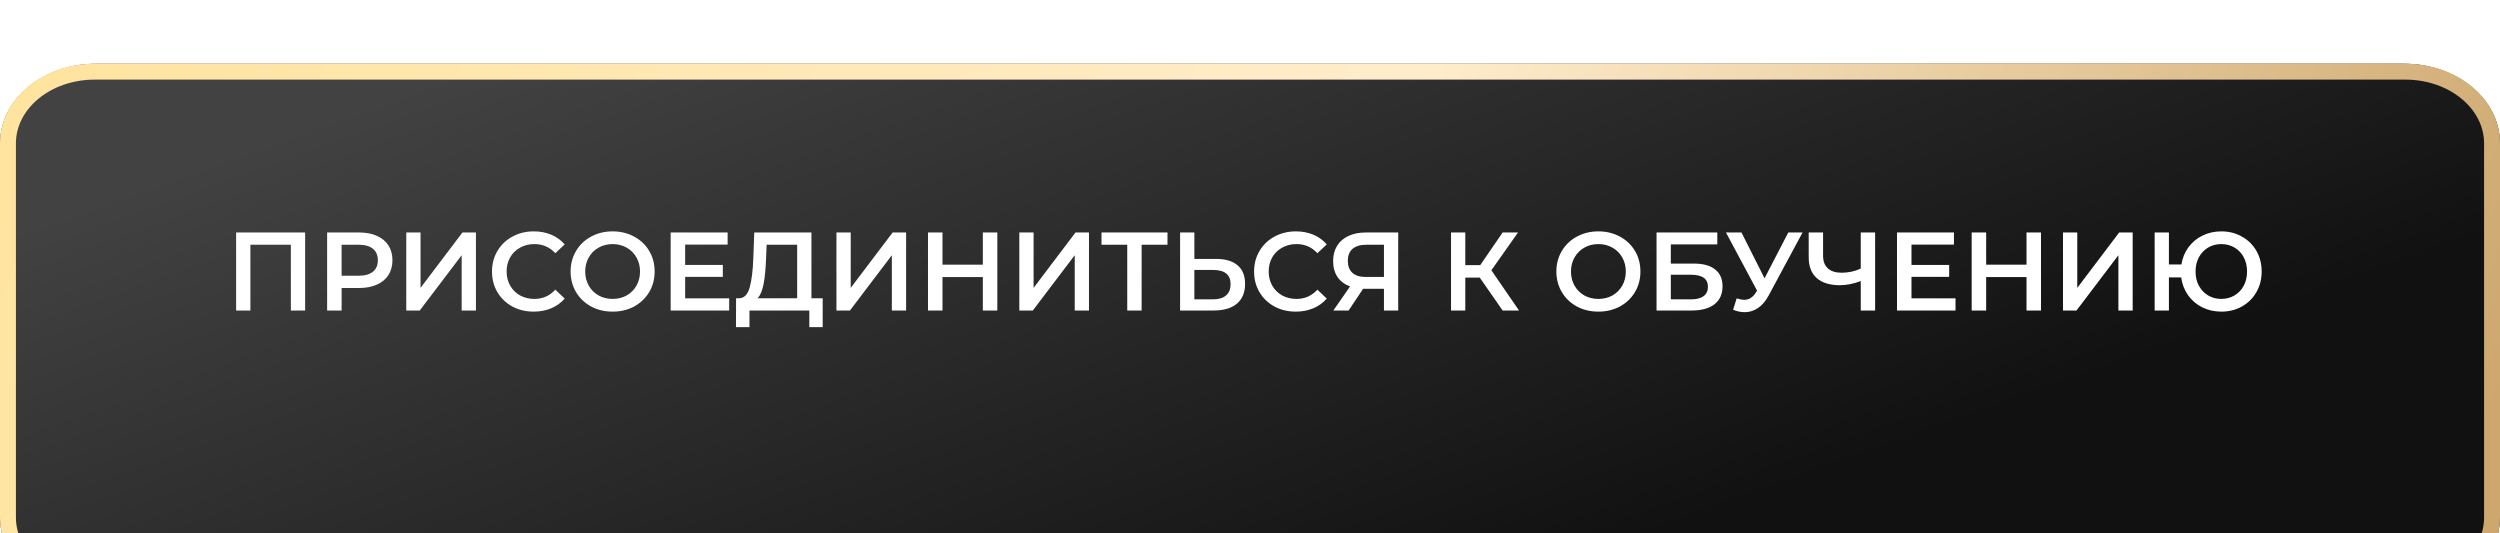
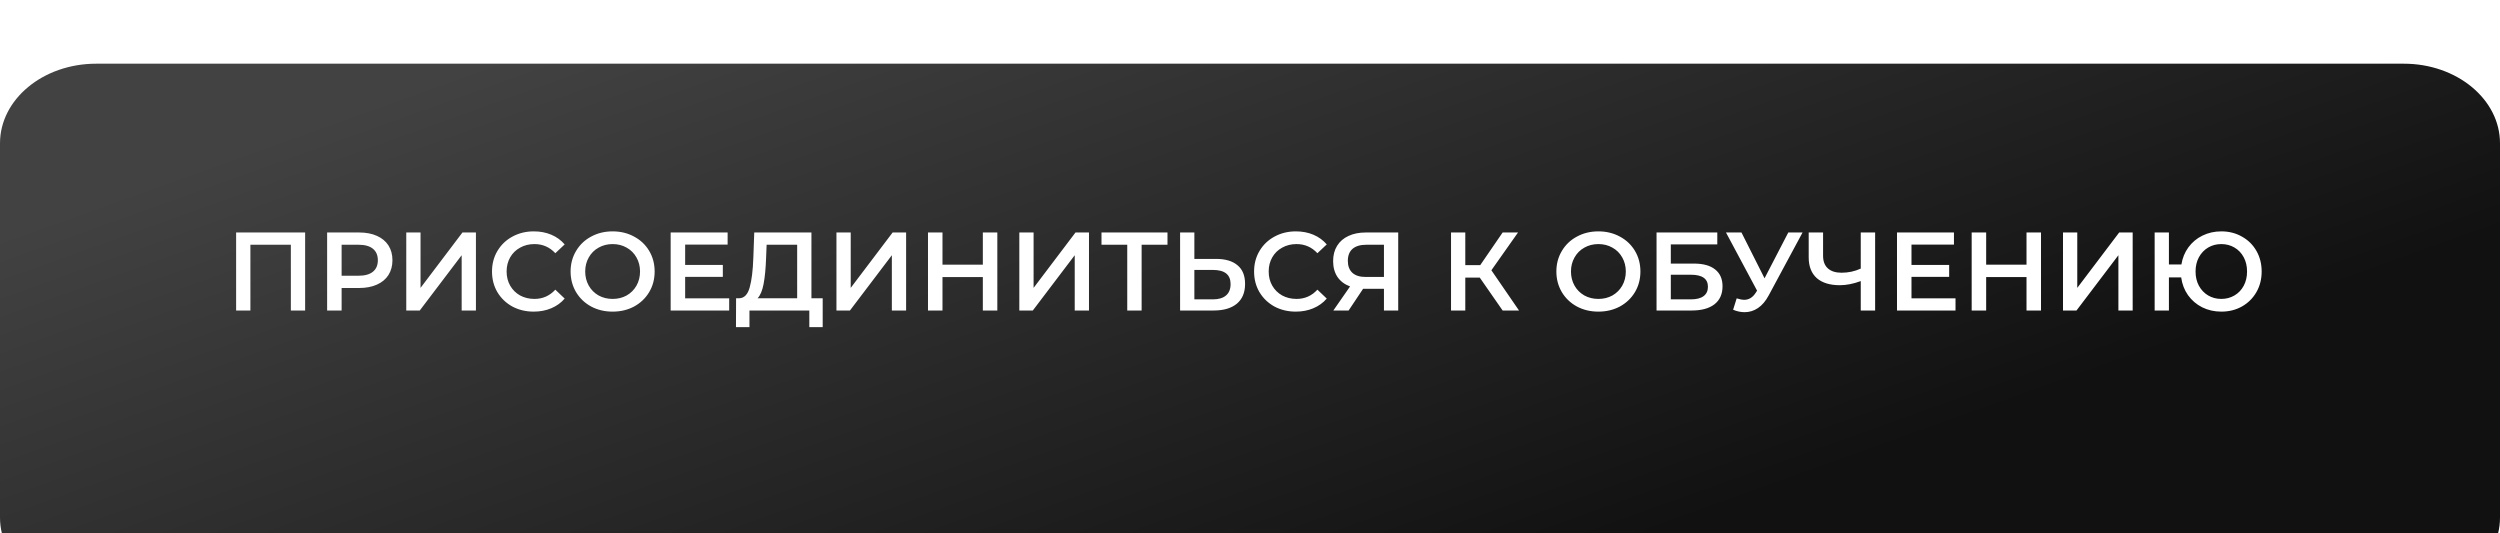
<svg xmlns="http://www.w3.org/2000/svg" width="314" height="67" viewBox="0 0 314 67" fill="none">
  <g filter="url(#filter0_i_100_8)">
    <path d="M301.923 0H12.077C5.407 0 0 4.477 0 10V57C0 62.523 5.407 67 12.077 67H301.923C308.593 67 314 62.523 314 57V10C314 4.477 308.593 0 301.923 0Z" fill="url(#paint0_linear_100_8)" />
-     <path d="M302.116 1H11.884C5.873 1 1 5.029 1 10V57C1 61.971 5.873 66 11.884 66H302.116C308.127 66 313 61.971 313 57V10C313 5.029 308.127 1 302.116 1Z" stroke="url(#paint1_linear_100_8)" stroke-width="2" />
  </g>
  <path d="M38.324 29.2V39H36.532V30.74H31.45V39H29.657V29.2H38.324ZM45.119 29.2C45.968 29.2 46.706 29.34 47.331 29.62C47.965 29.9 48.451 30.301 48.787 30.824C49.123 31.347 49.291 31.967 49.291 32.686C49.291 33.395 49.123 34.016 48.787 34.548C48.451 35.071 47.965 35.472 47.331 35.752C46.706 36.032 45.968 36.172 45.119 36.172H42.907V39H41.087V29.2H45.119ZM45.035 34.632C45.828 34.632 46.43 34.464 46.841 34.128C47.252 33.792 47.457 33.311 47.457 32.686C47.457 32.061 47.252 31.58 46.841 31.244C46.43 30.908 45.828 30.74 45.035 30.74H42.907V34.632H45.035ZM51.027 29.2H52.819V36.158L58.083 29.2H59.777V39H57.985V32.056L52.721 39H51.027V29.2ZM67.032 39.14C66.043 39.14 65.147 38.925 64.344 38.496C63.551 38.057 62.926 37.455 62.468 36.69C62.02 35.925 61.796 35.061 61.796 34.1C61.796 33.139 62.025 32.275 62.482 31.51C62.94 30.745 63.565 30.147 64.358 29.718C65.161 29.279 66.057 29.06 67.046 29.06C67.849 29.06 68.582 29.2 69.244 29.48C69.907 29.76 70.467 30.166 70.924 30.698L69.748 31.804C69.039 31.039 68.166 30.656 67.13 30.656C66.458 30.656 65.856 30.805 65.324 31.104C64.792 31.393 64.377 31.799 64.078 32.322C63.78 32.845 63.63 33.437 63.63 34.1C63.63 34.763 63.78 35.355 64.078 35.878C64.377 36.401 64.792 36.811 65.324 37.11C65.856 37.399 66.458 37.544 67.13 37.544C68.166 37.544 69.039 37.157 69.748 36.382L70.924 37.502C70.467 38.034 69.902 38.44 69.23 38.72C68.568 39 67.835 39.14 67.032 39.14ZM76.945 39.14C75.946 39.14 75.046 38.925 74.243 38.496C73.44 38.057 72.81 37.455 72.353 36.69C71.896 35.915 71.667 35.052 71.667 34.1C71.667 33.148 71.896 32.289 72.353 31.524C72.81 30.749 73.44 30.147 74.243 29.718C75.046 29.279 75.946 29.06 76.945 29.06C77.944 29.06 78.844 29.279 79.647 29.718C80.45 30.147 81.08 30.745 81.537 31.51C81.994 32.275 82.223 33.139 82.223 34.1C82.223 35.061 81.994 35.925 81.537 36.69C81.08 37.455 80.45 38.057 79.647 38.496C78.844 38.925 77.944 39.14 76.945 39.14ZM76.945 37.544C77.598 37.544 78.186 37.399 78.709 37.11C79.232 36.811 79.642 36.401 79.941 35.878C80.24 35.346 80.389 34.753 80.389 34.1C80.389 33.447 80.24 32.859 79.941 32.336C79.642 31.804 79.232 31.393 78.709 31.104C78.186 30.805 77.598 30.656 76.945 30.656C76.292 30.656 75.704 30.805 75.181 31.104C74.658 31.393 74.248 31.804 73.949 32.336C73.65 32.859 73.501 33.447 73.501 34.1C73.501 34.753 73.65 35.346 73.949 35.878C74.248 36.401 74.658 36.811 75.181 37.11C75.704 37.399 76.292 37.544 76.945 37.544ZM91.585 37.474V39H84.235V29.2H91.389V30.726H86.055V33.274H90.787V34.772H86.055V37.474H91.585ZM103.33 37.46V41.086H101.65V39H94.132V41.086H92.438L92.452 37.46H92.872C93.488 37.432 93.918 36.979 94.16 36.102C94.412 35.215 94.566 33.951 94.622 32.308L94.734 29.2H101.916V37.46H103.33ZM96.218 32.476C96.171 33.745 96.069 34.805 95.91 35.654C95.751 36.494 95.499 37.096 95.154 37.46H100.124V30.74H96.288L96.218 32.476ZM105.058 29.2H106.85V36.158L112.114 29.2H113.808V39H112.016V32.056L106.752 39H105.058V29.2ZM125.264 29.2V39H123.444V34.8H118.376V39H116.556V29.2H118.376V33.246H123.444V29.2H125.264ZM128.027 29.2H129.819V36.158L135.083 29.2H136.777V39H134.985V32.056L129.721 39H128.027V29.2ZM146.636 30.74H143.388V39H141.582V30.74H138.348V29.2H146.636V30.74ZM152.728 32.518C153.904 32.518 154.805 32.784 155.43 33.316C156.065 33.839 156.382 34.618 156.382 35.654C156.382 36.737 156.037 37.567 155.346 38.146C154.655 38.715 153.685 39 152.434 39H148.22V29.2H150.012V32.518H152.728ZM152.35 37.6C153.059 37.6 153.605 37.437 153.988 37.11C154.371 36.783 154.562 36.307 154.562 35.682C154.562 34.497 153.825 33.904 152.35 33.904H150.012V37.6H152.35ZM162.749 39.14C161.76 39.14 160.864 38.925 160.061 38.496C159.268 38.057 158.642 37.455 158.185 36.69C157.737 35.925 157.513 35.061 157.513 34.1C157.513 33.139 157.742 32.275 158.199 31.51C158.656 30.745 159.282 30.147 160.075 29.718C160.878 29.279 161.774 29.06 162.763 29.06C163.566 29.06 164.298 29.2 164.961 29.48C165.624 29.76 166.184 30.166 166.641 30.698L165.465 31.804C164.756 31.039 163.883 30.656 162.847 30.656C162.175 30.656 161.573 30.805 161.041 31.104C160.509 31.393 160.094 31.799 159.795 32.322C159.496 32.845 159.347 33.437 159.347 34.1C159.347 34.763 159.496 35.355 159.795 35.878C160.094 36.401 160.509 36.811 161.041 37.11C161.573 37.399 162.175 37.544 162.847 37.544C163.883 37.544 164.756 37.157 165.465 36.382L166.641 37.502C166.184 38.034 165.619 38.44 164.947 38.72C164.284 39 163.552 39.14 162.749 39.14ZM175.616 29.2V39H173.824V36.27H171.402H171.206L169.386 39H167.468L169.568 35.976C168.887 35.724 168.359 35.327 167.986 34.786C167.622 34.235 167.44 33.573 167.44 32.798C167.44 32.051 167.608 31.407 167.944 30.866C168.28 30.325 168.756 29.914 169.372 29.634C169.988 29.345 170.711 29.2 171.542 29.2H175.616ZM171.598 30.74C170.851 30.74 170.277 30.913 169.876 31.258C169.484 31.603 169.288 32.107 169.288 32.77C169.288 33.414 169.479 33.913 169.862 34.268C170.245 34.613 170.8 34.786 171.528 34.786H173.824V30.74H171.598ZM185.861 34.87H184.041V39H182.249V29.2H184.041V33.302H185.917L188.731 29.2H190.663L187.317 33.946L190.789 39H188.731L185.861 34.87ZM200.758 39.14C199.759 39.14 198.858 38.925 198.056 38.496C197.253 38.057 196.623 37.455 196.166 36.69C195.708 35.915 195.48 35.052 195.48 34.1C195.48 33.148 195.708 32.289 196.166 31.524C196.623 30.749 197.253 30.147 198.056 29.718C198.858 29.279 199.759 29.06 200.758 29.06C201.756 29.06 202.657 29.279 203.46 29.718C204.262 30.147 204.892 30.745 205.35 31.51C205.807 32.275 206.036 33.139 206.036 34.1C206.036 35.061 205.807 35.925 205.35 36.69C204.892 37.455 204.262 38.057 203.46 38.496C202.657 38.925 201.756 39.14 200.758 39.14ZM200.758 37.544C201.411 37.544 201.999 37.399 202.522 37.11C203.044 36.811 203.455 36.401 203.754 35.878C204.052 35.346 204.202 34.753 204.202 34.1C204.202 33.447 204.052 32.859 203.754 32.336C203.455 31.804 203.044 31.393 202.522 31.104C201.999 30.805 201.411 30.656 200.758 30.656C200.104 30.656 199.516 30.805 198.994 31.104C198.471 31.393 198.06 31.804 197.762 32.336C197.463 32.859 197.314 33.447 197.314 34.1C197.314 34.753 197.463 35.346 197.762 35.878C198.06 36.401 198.471 36.811 198.994 37.11C199.516 37.399 200.104 37.544 200.758 37.544ZM208.062 29.2H215.692V30.698H209.854V33.106H212.752C213.928 33.106 214.819 33.353 215.426 33.848C216.042 34.333 216.35 35.038 216.35 35.962C216.35 36.933 216.014 37.684 215.342 38.216C214.67 38.739 213.713 39 212.472 39H208.062V29.2ZM212.374 37.6C213.074 37.6 213.606 37.465 213.97 37.194C214.334 36.923 214.516 36.531 214.516 36.018C214.516 35.01 213.802 34.506 212.374 34.506H209.854V37.6H212.374ZM226.401 29.2L222.145 37.11C221.772 37.81 221.324 38.337 220.801 38.692C220.288 39.037 219.728 39.21 219.121 39.21C218.636 39.21 218.155 39.107 217.679 38.902L218.127 37.474C218.51 37.595 218.827 37.656 219.079 37.656C219.667 37.656 220.153 37.353 220.535 36.746L220.689 36.508L216.783 29.2H218.729L221.627 34.954L224.609 29.2H226.401ZM235.516 29.2V39H233.71V35.304C232.786 35.649 231.909 35.822 231.078 35.822C229.827 35.822 228.861 35.523 228.18 34.926C227.508 34.319 227.172 33.451 227.172 32.322V29.2H228.978V32.126C228.978 32.817 229.179 33.344 229.58 33.708C229.981 34.072 230.555 34.254 231.302 34.254C232.151 34.254 232.954 34.081 233.71 33.736V29.2H235.516ZM245.613 37.474V39H238.263V29.2H245.417V30.726H240.083V33.274H244.815V34.772H240.083V37.474H245.613ZM256.35 29.2V39H254.53V34.8H249.462V39H247.642V29.2H249.462V33.246H254.53V29.2H256.35ZM259.113 29.2H260.905V36.158L266.169 29.2H267.863V39H266.071V32.056L260.807 39H259.113V29.2ZM278.996 29.06C279.958 29.06 280.821 29.279 281.586 29.718C282.361 30.147 282.968 30.745 283.406 31.51C283.845 32.275 284.064 33.139 284.064 34.1C284.064 35.061 283.845 35.925 283.406 36.69C282.968 37.455 282.361 38.057 281.586 38.496C280.821 38.925 279.958 39.14 278.996 39.14C278.119 39.14 277.316 38.958 276.588 38.594C275.87 38.23 275.277 37.721 274.81 37.068C274.353 36.415 274.068 35.673 273.956 34.842H272.416V39H270.624V29.2H272.416V33.218H273.984C274.115 32.406 274.409 31.687 274.866 31.062C275.333 30.427 275.921 29.937 276.63 29.592C277.349 29.237 278.138 29.06 278.996 29.06ZM278.996 37.544C279.603 37.544 280.154 37.399 280.648 37.11C281.143 36.821 281.53 36.415 281.81 35.892C282.09 35.369 282.23 34.772 282.23 34.1C282.23 33.428 282.09 32.831 281.81 32.308C281.53 31.785 281.143 31.379 280.648 31.09C280.154 30.801 279.603 30.656 278.996 30.656C278.39 30.656 277.839 30.801 277.344 31.09C276.859 31.379 276.472 31.785 276.182 32.308C275.902 32.831 275.762 33.428 275.762 34.1C275.762 34.772 275.902 35.369 276.182 35.892C276.472 36.415 276.859 36.821 277.344 37.11C277.839 37.399 278.39 37.544 278.996 37.544Z" fill="white" />
  <defs>
    <filter id="filter0_i_100_8" x="0" y="0" width="314" height="75" filterUnits="userSpaceOnUse" color-interpolation-filters="sRGB">
      <feFlood flood-opacity="0" result="BackgroundImageFix" />
      <feBlend mode="normal" in="SourceGraphic" in2="BackgroundImageFix" result="shape" />
      <feColorMatrix in="SourceAlpha" type="matrix" values="0 0 0 0 0 0 0 0 0 0 0 0 0 0 0 0 0 0 127 0" result="hardAlpha" />
      <feOffset dy="8" />
      <feGaussianBlur stdDeviation="9" />
      <feComposite in2="hardAlpha" operator="arithmetic" k2="-1" k3="1" />
      <feColorMatrix type="matrix" values="0 0 0 0 1 0 0 0 0 0.925 0 0 0 0 0.796 0 0 0 0.27 0" />
      <feBlend mode="normal" in2="shape" result="effect1_innerShadow_100_8" />
    </filter>
    <linearGradient id="paint0_linear_100_8" x1="136.469" y1="-27.5" x2="172.198" y2="71.953" gradientUnits="userSpaceOnUse">
      <stop stop-color="#424242" />
      <stop offset="1" stop-color="#111111" />
    </linearGradient>
    <linearGradient id="paint1_linear_100_8" x1="-0.209" y1="6.15" x2="279.767" y2="123.358" gradientUnits="userSpaceOnUse">
      <stop stop-color="#FFE49F" />
      <stop offset="0.542" stop-color="#FFECCB" />
      <stop offset="1" stop-color="#CDA76E" />
    </linearGradient>
  </defs>
</svg>